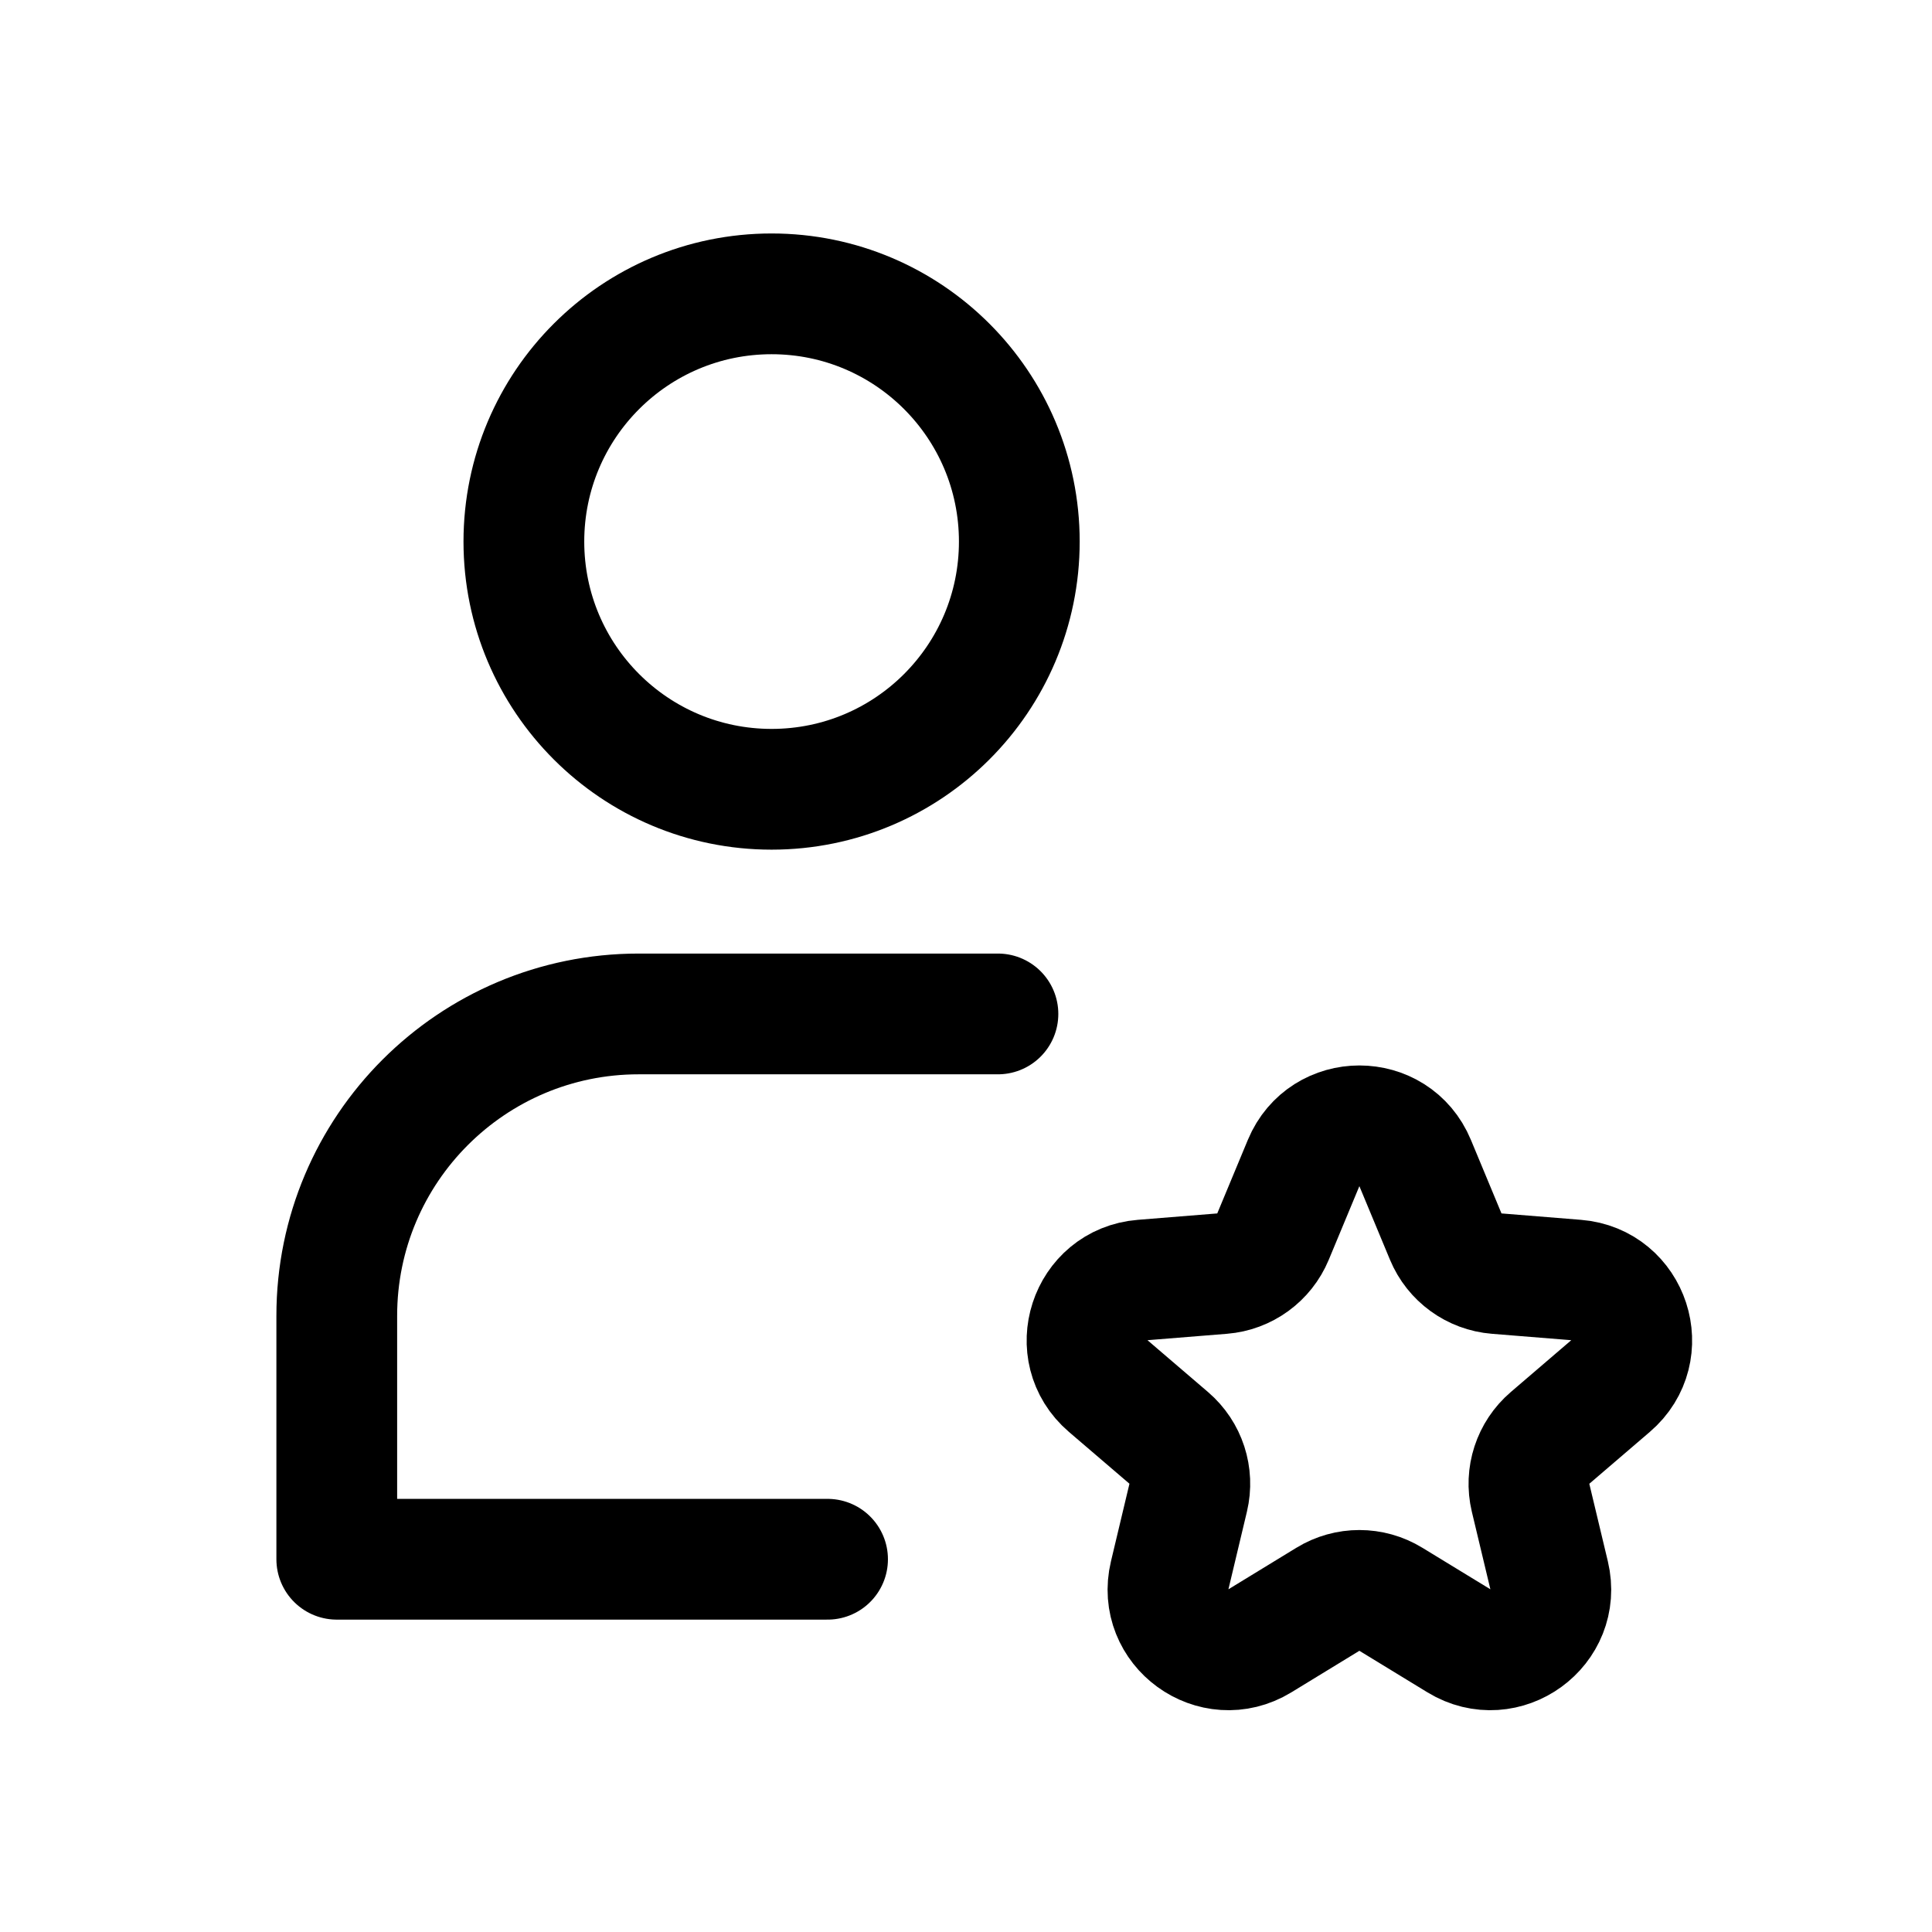
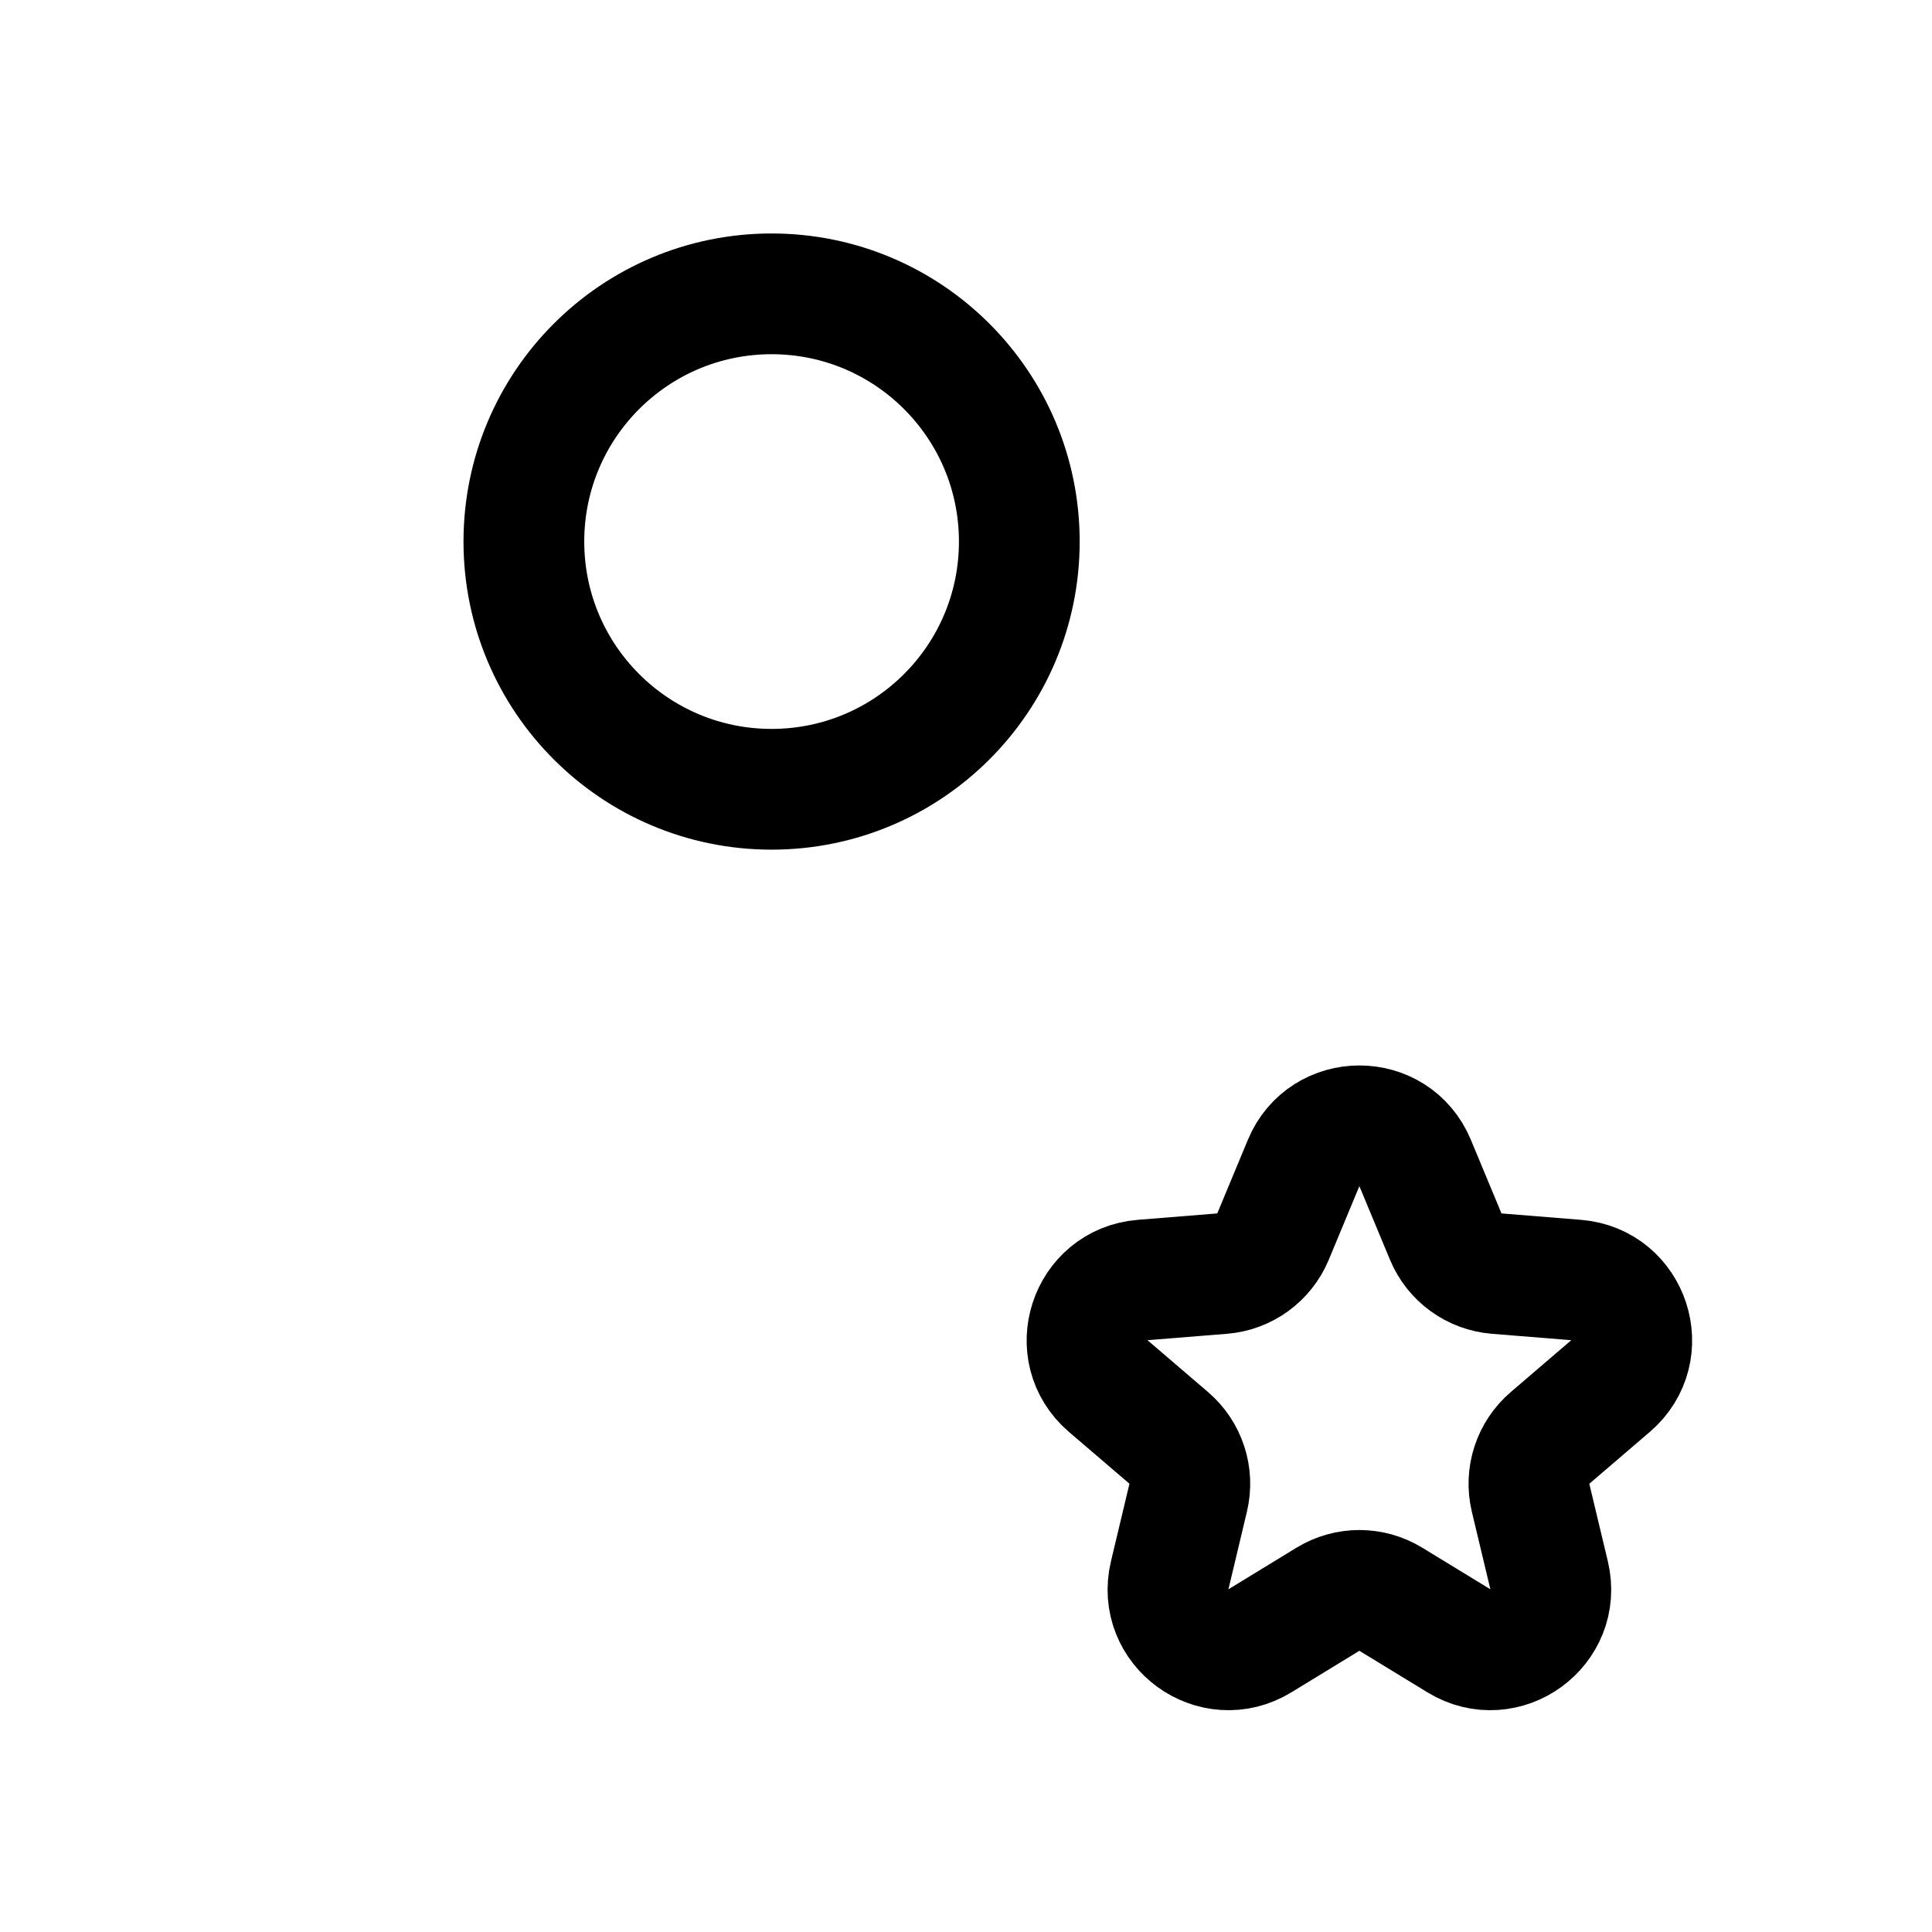
<svg xmlns="http://www.w3.org/2000/svg" width="32" height="32" viewBox="0 0 32 32" fill="none">
  <path fill-rule="evenodd" clip-rule="evenodd" d="M19.374 26.091C19.167 26.957 20.109 27.64 20.868 27.177L21.994 26.489C22.314 26.293 22.717 26.293 23.037 26.489L24.164 27.177C24.923 27.64 25.864 26.957 25.658 26.091L25.351 24.807C25.264 24.442 25.389 24.06 25.674 23.816L26.676 22.957C27.352 22.378 26.992 21.272 26.105 21.201L24.79 21.095C24.416 21.065 24.09 20.828 23.946 20.482L23.439 19.263C23.098 18.442 21.934 18.442 21.592 19.263L21.085 20.482C20.941 20.828 20.616 21.065 20.242 21.095L18.926 21.201C18.039 21.272 17.68 22.378 18.355 22.957L19.358 23.816C19.643 24.06 19.767 24.442 19.68 24.807L19.374 26.091Z" stroke="black" stroke-width="2" />
-   <path d="M16.529 16.794H10.578C7.817 16.794 5.578 19.032 5.578 21.794V25.826H13.707" stroke="black" stroke-width="2" stroke-linecap="round" stroke-linejoin="round" />
  <circle cx="12.78" cy="8.97" r="4.103" stroke="black" stroke-width="2" />
</svg>